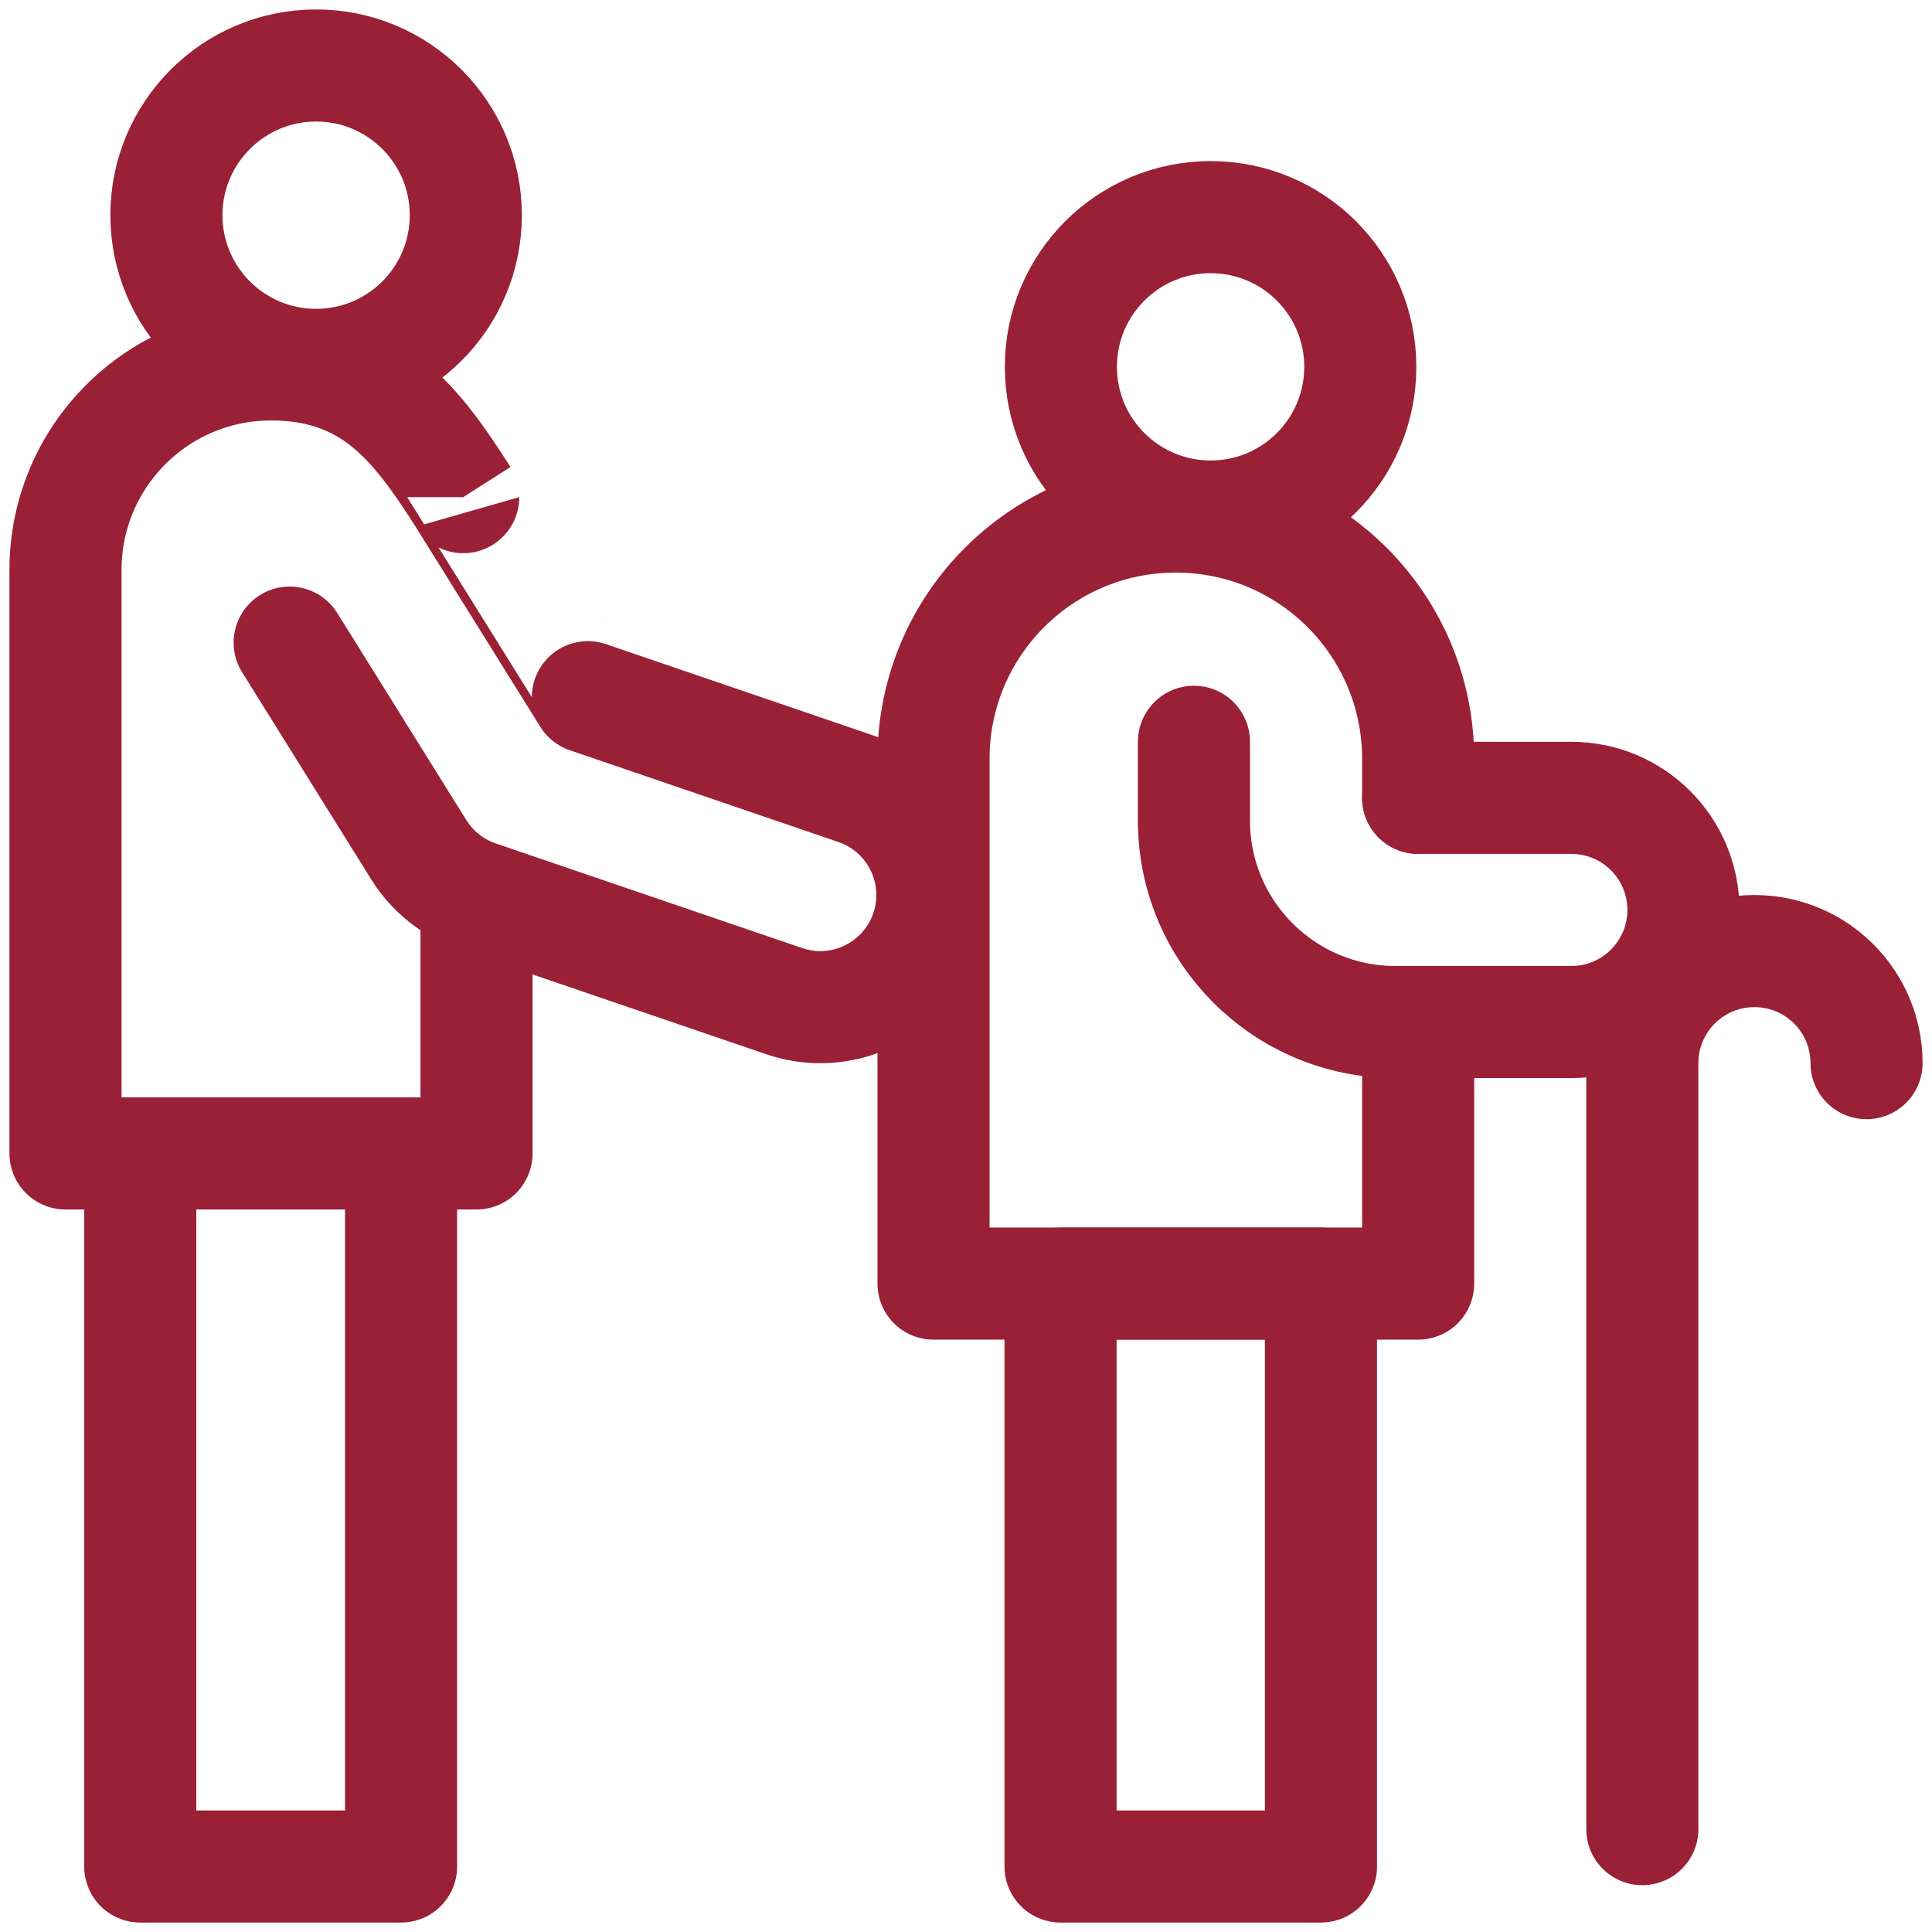
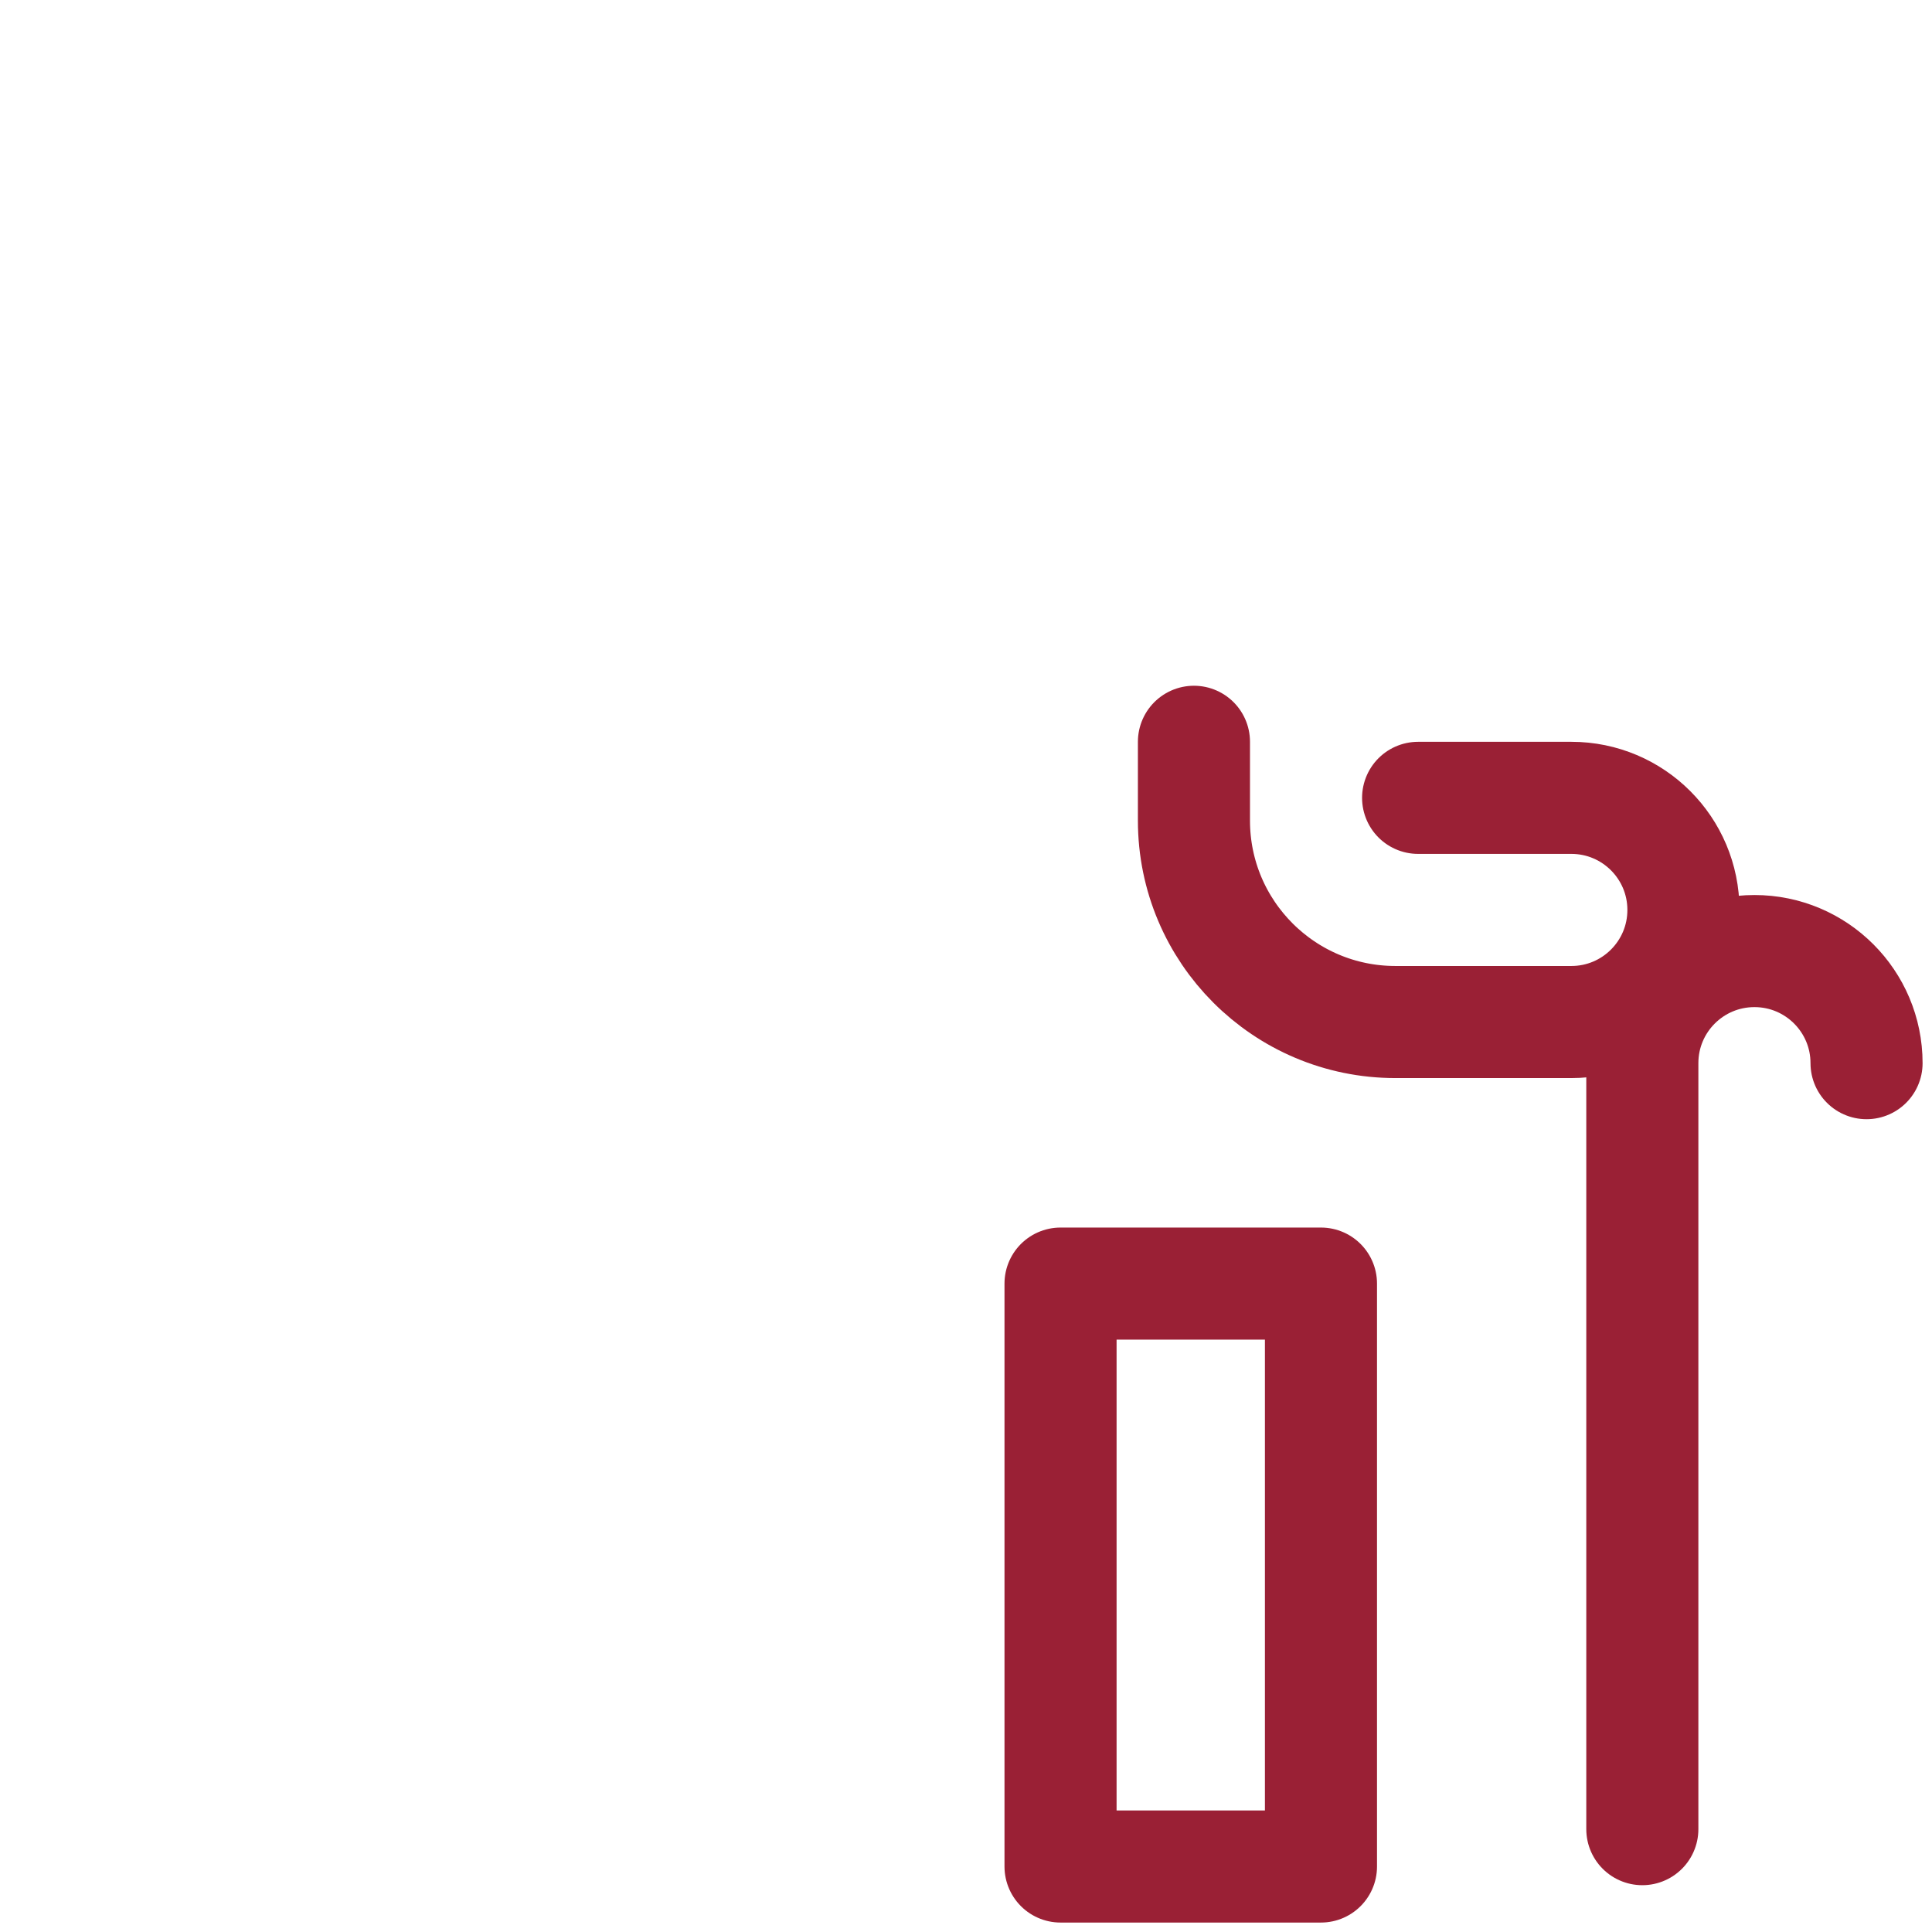
<svg xmlns="http://www.w3.org/2000/svg" width="59" height="59" viewBox="0 0 59 59" fill="none">
-   <path d="M43.308 31.212V39.199H28.508V23.174C28.508 19.088 31.82 15.774 35.908 15.774C37.951 15.774 39.801 16.602 41.141 17.942C42.479 19.28 43.308 21.131 43.308 23.174V24.365" stroke="#9A2035" stroke-width="3.423" stroke-miterlimit="10" stroke-linecap="round" stroke-linejoin="round" />
-   <path d="M36.97 15.774C39.495 15.774 41.541 13.727 41.541 11.203C41.541 8.678 39.495 6.631 36.97 6.631C34.445 6.631 32.398 8.678 32.398 11.203C32.398 13.727 34.445 15.774 36.97 15.774Z" stroke="#9A2035" stroke-width="3.423" stroke-miterlimit="10" stroke-linecap="round" stroke-linejoin="round" />
  <path d="M43.307 24.365H47.986C49.877 24.365 51.409 25.898 51.409 27.788C51.409 29.679 49.877 31.211 47.986 31.211H42.614C39.216 31.211 36.461 28.456 36.461 25.058V22.653" stroke="#9A2035" stroke-width="3.423" stroke-miterlimit="10" stroke-linecap="round" stroke-linejoin="round" />
  <path d="M57.001 32.467C57.001 30.576 55.468 29.044 53.578 29.044C51.687 29.044 50.154 30.576 50.154 32.467V55.859" stroke="#9A2035" stroke-width="3.423" stroke-miterlimit="10" stroke-linecap="round" stroke-linejoin="round" />
  <path d="M40.34 39.199H32.387V57H40.34V39.199Z" stroke="#9A2035" stroke-width="3.423" stroke-miterlimit="10" stroke-linecap="round" stroke-linejoin="round" />
-   <path d="M12.248 35.223H4.283V57H12.248V35.223Z" stroke="#9A2035" stroke-width="3.423" stroke-miterlimit="10" stroke-linecap="round" stroke-linejoin="round" />
-   <path d="M9.653 11.143C12.178 11.143 14.225 9.096 14.225 6.571C14.225 4.047 12.178 2 9.653 2C7.129 2 5.082 4.047 5.082 6.571C5.082 9.096 7.129 11.143 9.653 11.143Z" stroke="#9A2035" stroke-width="3.423" stroke-miterlimit="10" stroke-linecap="round" stroke-linejoin="round" />
-   <path d="M8.846 19.624L12.788 25.948C13.198 26.607 13.819 27.106 14.552 27.364M14.552 27.364C14.563 27.369 14.576 27.372 14.587 27.377L23.944 30.572C24.31 30.697 24.683 30.757 25.05 30.757C26.474 30.757 27.803 29.861 28.289 28.438C28.9 26.649 27.945 24.703 26.155 24.093L17.953 21.291C17.953 21.291 14.146 15.181 14.146 15.182C12.726 12.955 11.357 11.129 8.276 11.129C4.809 11.129 2 13.938 2 17.405V35.224H14.552V27.364Z" stroke="#9A2035" stroke-width="3.423" stroke-miterlimit="10" stroke-linecap="round" stroke-linejoin="round" />
</svg>